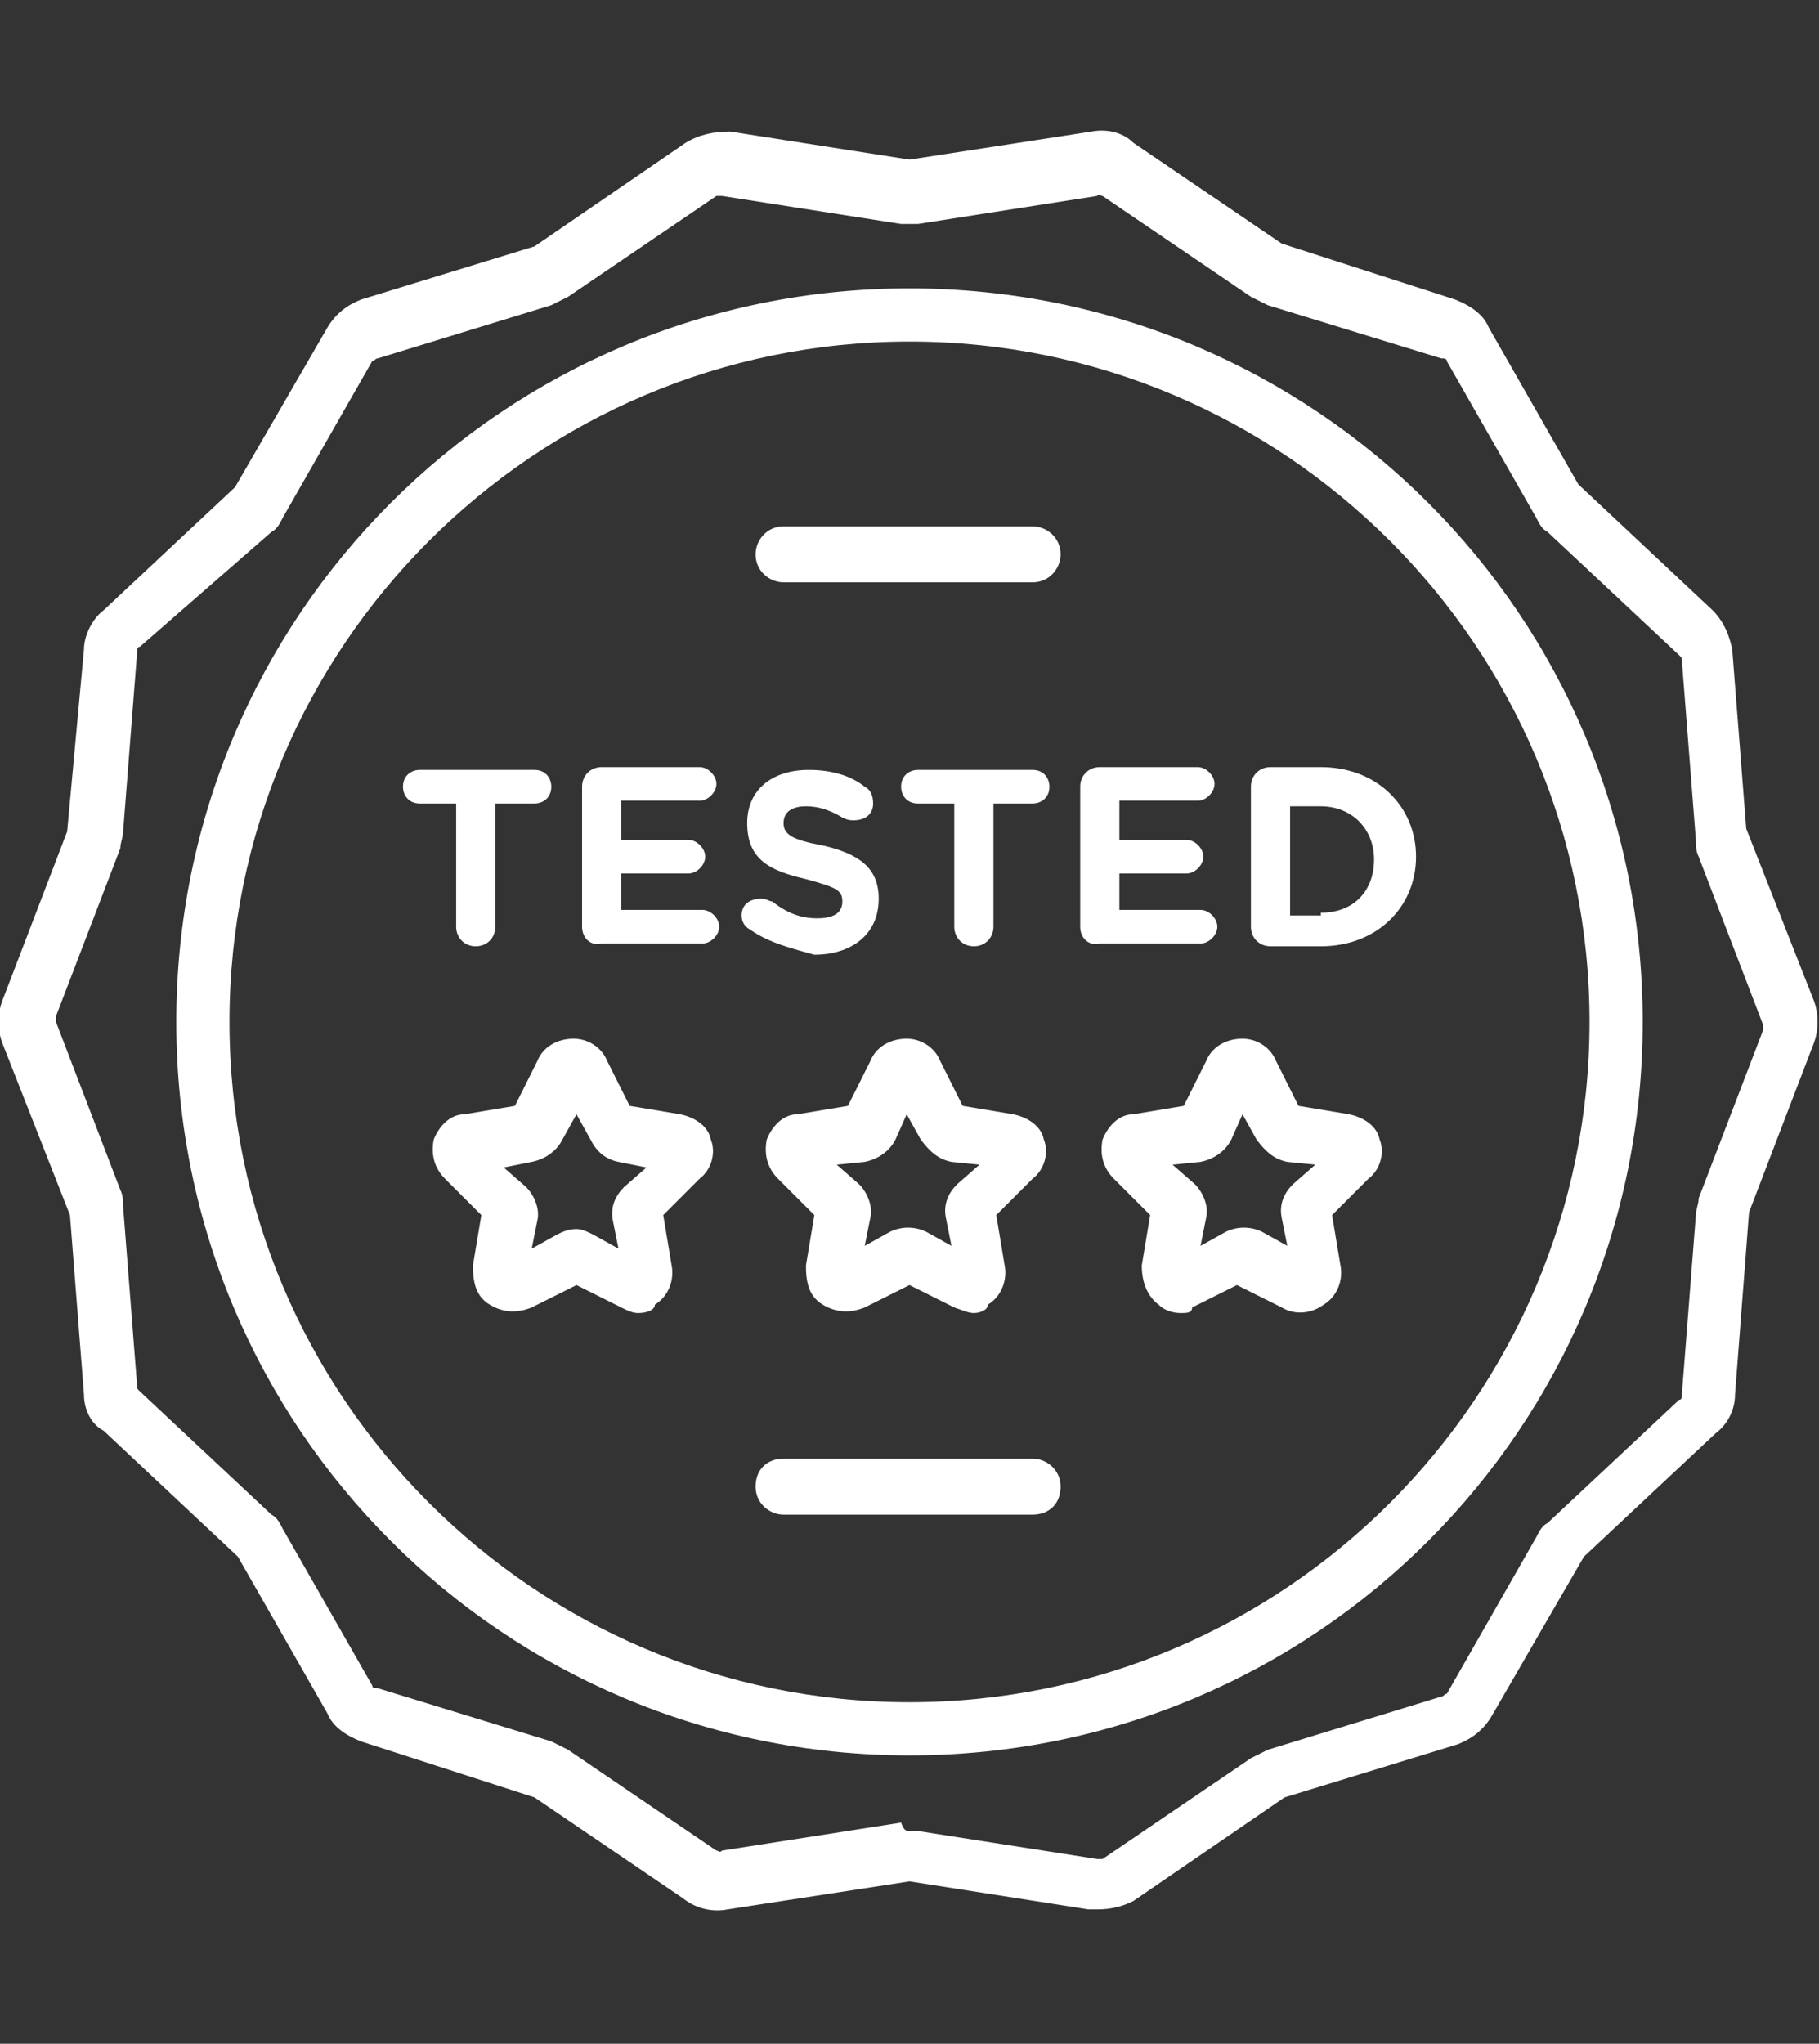
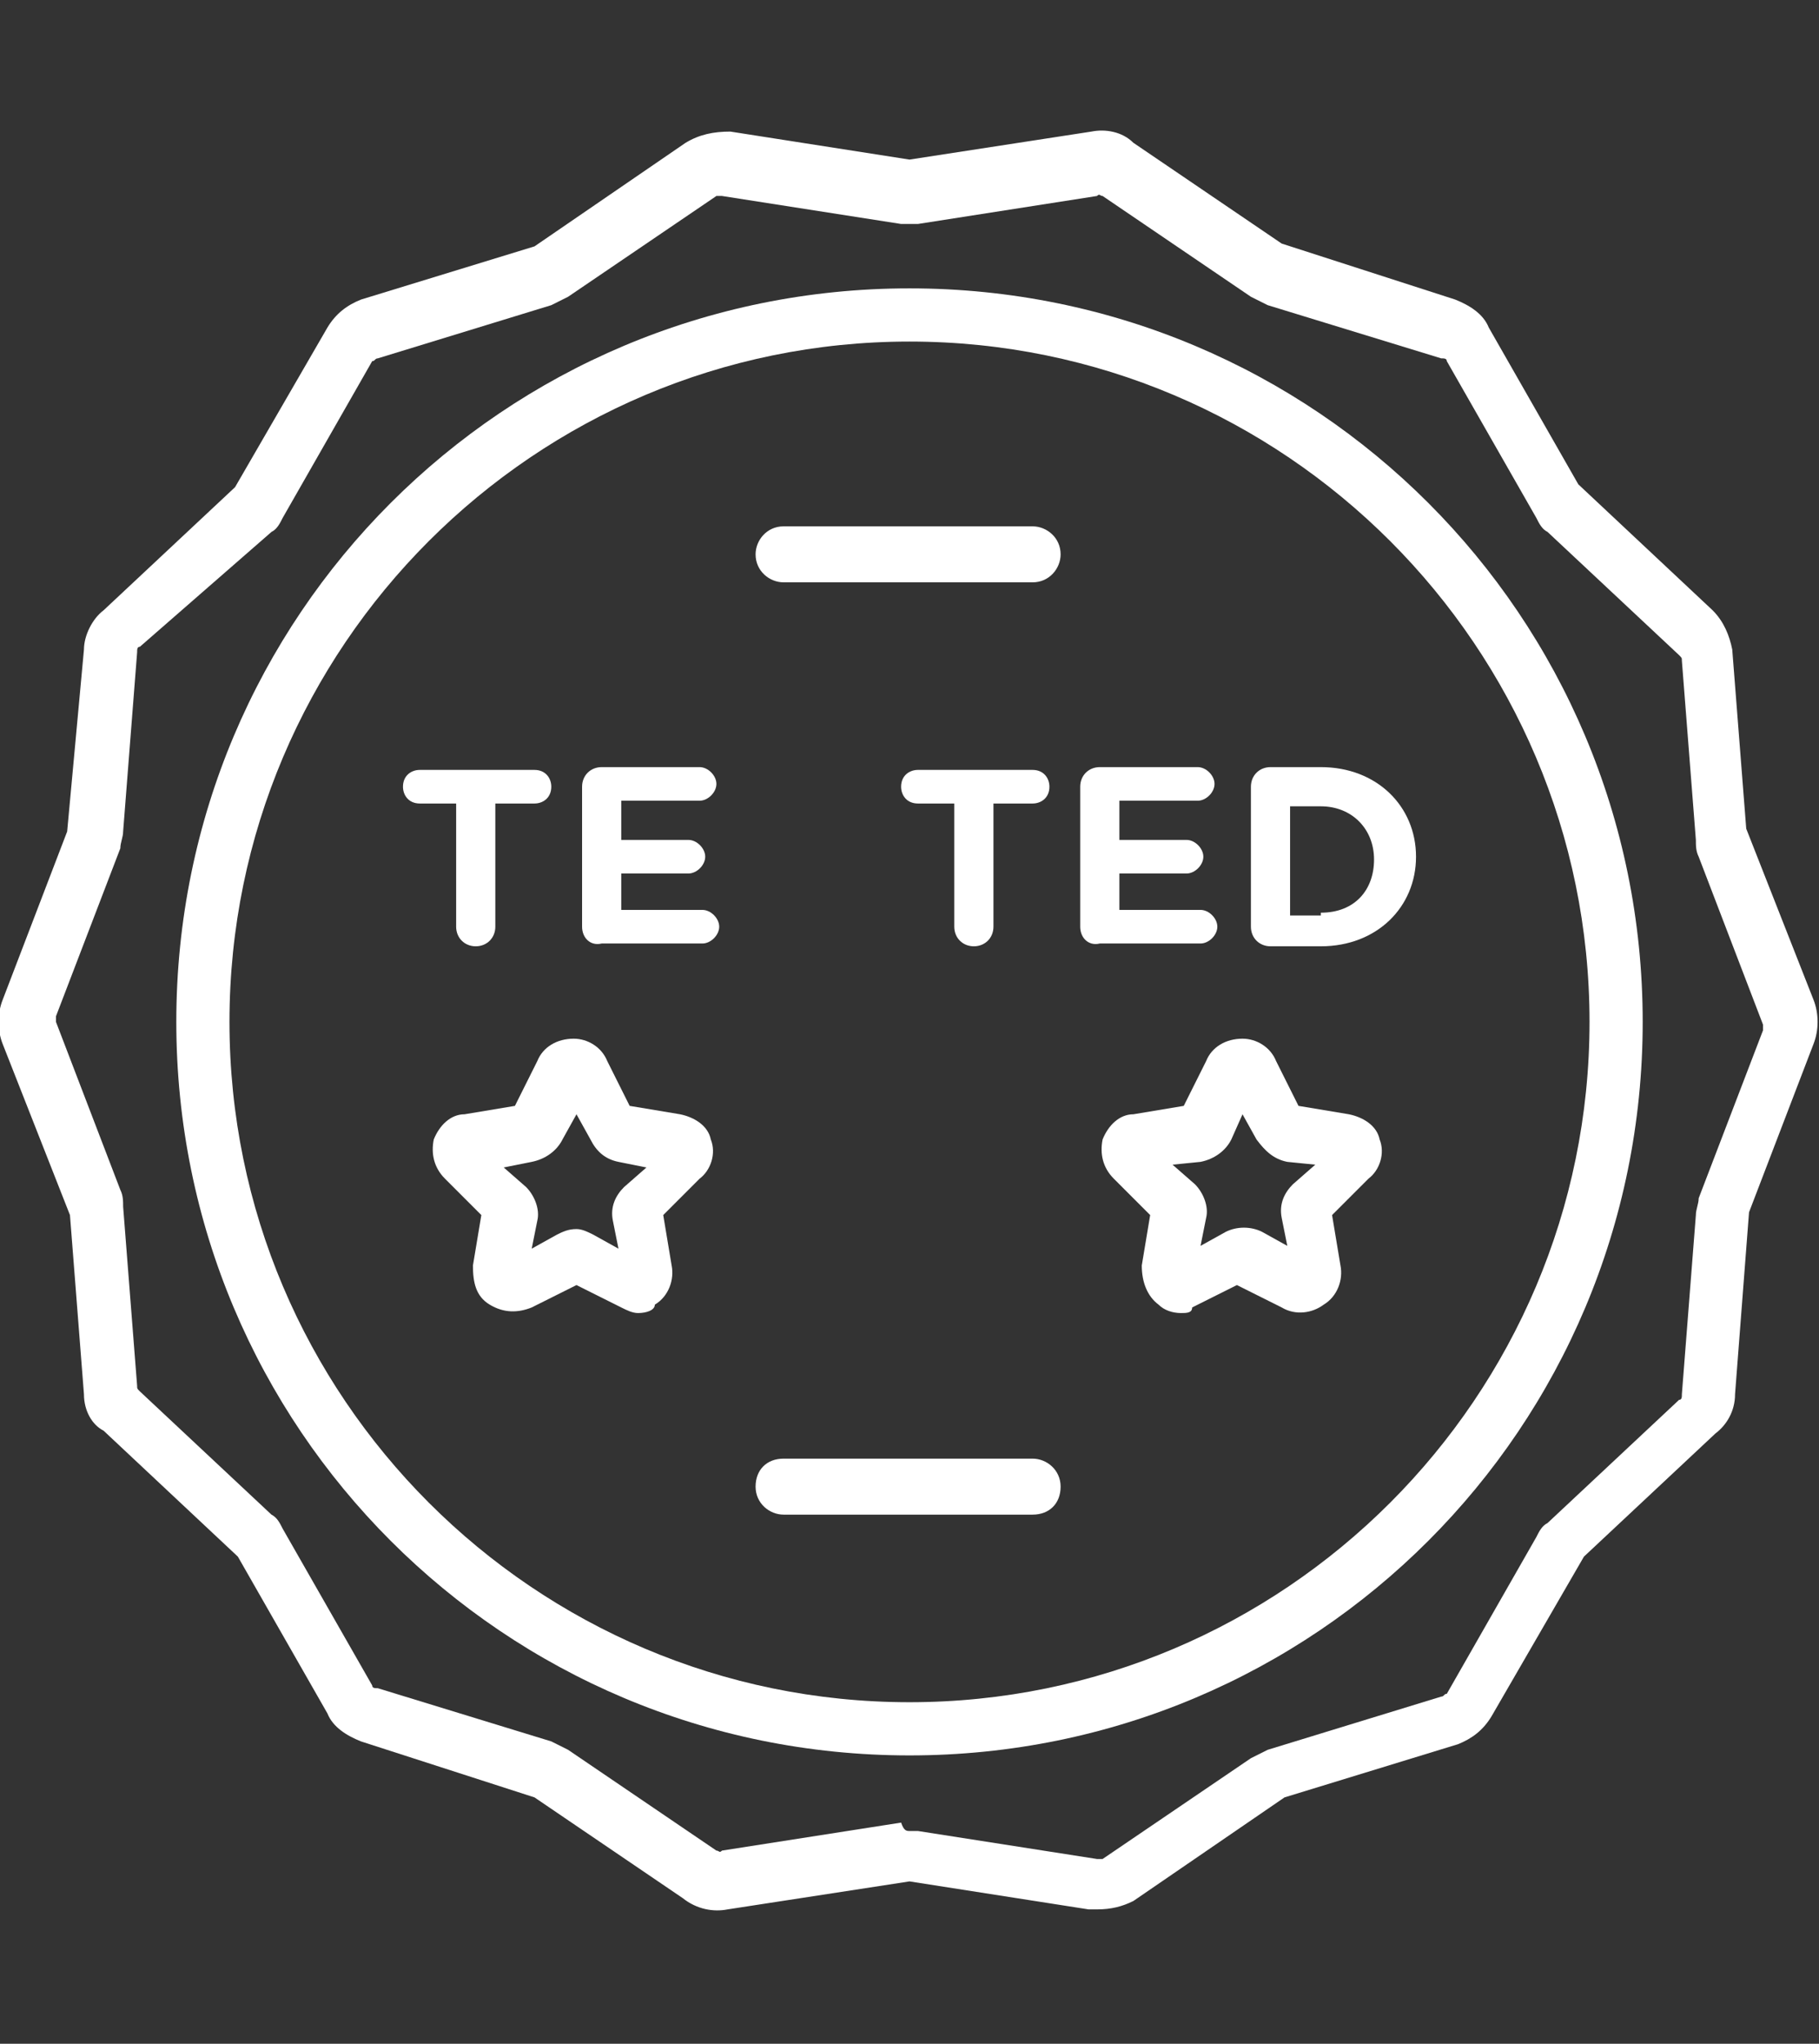
<svg xmlns="http://www.w3.org/2000/svg" version="1.1" id="Layer_1" x="0px" y="0px" viewBox="0 0 65 73" style="enable-background:new 0 0 65 73;" xml:space="preserve">
  <rect x="0" y="0" width="65" height="73" fill="#333333" stroke="none" />
  <style type="text/css">
	.st0{fill:#FFFFFF;}
</style>
  <g>
    <g>
      <g>
        <path class="st0" d="M39.2,68.2c-0.1,0-0.2,0-0.3,0l-6.4-1l-6.5,1c-0.5,0.1-1.1,0-1.6-0.4l-5.3-3.6l-6.2-2c-0.5-0.2-1-0.5-1.2-1     l-3.2-5.6l-4.8-4.5C3.3,50.9,3,50.4,3,49.8l-0.5-6.4l-2.4-6.1c-0.2-0.5-0.2-1.1,0-1.6l2.3-6L3,23.2c0-0.5,0.3-1.1,0.7-1.4     l4.7-4.4l3.3-5.7c0.3-0.5,0.7-0.8,1.2-1l6.2-1.9l5.4-3.7c0.5-0.3,1-0.4,1.6-0.4l6.4,1l6.5-1c0.5-0.1,1.1,0,1.5,0.4l5.3,3.6l6.2,2     c0.5,0.2,1,0.5,1.2,1l3.2,5.6l4.8,4.5c0.4,0.4,0.6,0.9,0.7,1.4l0.5,6.4l2.4,6.1c0.2,0.5,0.2,1.1,0,1.6l-2.3,6L62,49.8     c0,0.6-0.3,1.1-0.7,1.4l-4.7,4.4l-3.3,5.7c-0.3,0.5-0.7,0.8-1.2,1l-6.2,1.9l-5.4,3.7C40.1,68.1,39.7,68.2,39.2,68.2z M32.5,65.4     c0.1,0,0.2,0,0.3,0l6.4,1c0.1,0,0.1,0,0.2,0l5.3-3.6c0.2-0.1,0.4-0.2,0.6-0.3l6.2-1.9c0.1,0,0.1-0.1,0.2-0.1l3.2-5.6     c0.1-0.2,0.2-0.4,0.4-0.5l4.7-4.4c0.1,0,0.1-0.1,0.1-0.2l0.5-6.4c0-0.2,0.1-0.4,0.1-0.6l2.3-6c0,0,0,0,0,0c0-0.1,0-0.1,0-0.2     l-2.3-6c-0.1-0.2-0.1-0.4-0.1-0.6l-0.5-6.4c0-0.1,0-0.1-0.1-0.2l-4.7-4.4c-0.2-0.1-0.3-0.3-0.4-0.5l-3.2-5.6     c0-0.1-0.1-0.1-0.2-0.1l-6.2-1.9c-0.2-0.1-0.4-0.2-0.6-0.3l-5.3-3.6c-0.1,0-0.1-0.1-0.2,0l-6.4,1c-0.2,0-0.4,0-0.6,0l-6.4-1     c-0.1,0-0.1,0-0.2,0l-5.3,3.6c-0.2,0.1-0.4,0.2-0.6,0.3l-6.2,1.9c-0.1,0-0.1,0.1-0.2,0.1l-3.2,5.6c-0.1,0.2-0.2,0.4-0.4,0.5     L5,23.1c-0.1,0-0.1,0.1-0.1,0.2l-0.5,6.4c0,0.2-0.1,0.4-0.1,0.6l-2.3,6c0,0.1,0,0.1,0,0.2l2.3,6c0.1,0.2,0.1,0.4,0.1,0.6l0.5,6.4     c0,0.1,0,0.1,0.1,0.2l4.7,4.4c0.2,0.1,0.3,0.3,0.4,0.5l3.2,5.6c0,0.1,0.1,0.1,0.2,0.1l6.2,1.9c0.2,0.1,0.4,0.2,0.6,0.3l5.3,3.6     c0.1,0,0.1,0.1,0.2,0l6.4-1C32.3,65.4,32.4,65.4,32.5,65.4z" />
      </g>
      <g>
        <path class="st0" d="M32.5,62.7C18,62.7,6.3,51,6.3,36.5C6.3,22,18,10.3,32.5,10.3C47,10.3,58.7,22,58.7,36.5     C58.7,51,47,62.7,32.5,62.7z M32.5,12.2c-13.4,0-24.3,10.9-24.3,24.3c0,13.4,10.9,24.3,24.3,24.3c13.4,0,24.3-10.9,24.3-24.3     C56.8,23.1,45.9,12.2,32.5,12.2z" />
      </g>
      <g>
        <path class="st0" d="M22.8,46.9c-0.2,0-0.4-0.1-0.6-0.2l-1.6-0.8l-1.6,0.8c-0.5,0.2-1,0.2-1.5-0.1s-0.6-0.8-0.6-1.4l0.3-1.8     l-1.3-1.3c-0.4-0.4-0.5-0.9-0.4-1.4c0.2-0.5,0.6-0.9,1.1-0.9l1.8-0.3l0.8-1.6c0.2-0.5,0.7-0.8,1.3-0.8c0,0,0,0,0,0     c0.5,0,1,0.3,1.2,0.8l0.8,1.6l1.8,0.3c0.5,0.1,1,0.4,1.1,0.9c0.2,0.5,0,1.1-0.4,1.4l-1.3,1.3l0.3,1.8c0.1,0.5-0.1,1.1-0.6,1.4     C23.4,46.8,23.1,46.9,22.8,46.9z M20.6,43.9c0.2,0,0.4,0.1,0.6,0.2l0.9,0.5l-0.2-1c-0.1-0.5,0.1-0.9,0.4-1.2l0.8-0.7l-1-0.2     c-0.5-0.1-0.8-0.4-1-0.8l-0.5-0.9l-0.5,0.9c-0.2,0.4-0.6,0.7-1.1,0.8l-1,0.2l0.8,0.7c0.3,0.3,0.5,0.8,0.4,1.2l-0.2,1l0.9-0.5     C20.1,44,20.3,43.9,20.6,43.9z M24.1,41.7L24.1,41.7L24.1,41.7z M22.7,39.8L22.7,39.8L22.7,39.8z M18.8,39.5     C18.8,39.5,18.8,39.5,18.8,39.5L18.8,39.5z M22.3,39.5L22.3,39.5C22.3,39.5,22.3,39.5,22.3,39.5z M20.1,38.8     C20.1,38.8,20.1,38.8,20.1,38.8L20.1,38.8C20.1,38.8,20.1,38.8,20.1,38.8z" />
      </g>
      <g>
-         <path class="st0" d="M34.8,46.9c-0.2,0-0.4-0.1-0.7-0.2l-1.6-0.8l-1.6,0.8c-0.5,0.2-1,0.2-1.5-0.1s-0.6-0.8-0.6-1.4l0.3-1.8     l-1.3-1.3c-0.4-0.4-0.5-0.9-0.4-1.4c0.2-0.5,0.6-0.9,1.1-0.9l1.8-0.3l0.8-1.6c0.2-0.5,0.7-0.8,1.3-0.8c0,0,0,0,0,0     c0.5,0,1,0.3,1.2,0.8l0.8,1.6l1.8,0.3c0.5,0.1,1,0.4,1.1,0.9c0.2,0.5,0,1.1-0.4,1.4l-1.3,1.3l0.3,1.8c0.1,0.5-0.1,1.1-0.6,1.4     C35.3,46.8,35,46.9,34.8,46.9z M29.9,41.6l0.8,0.7c0.3,0.3,0.5,0.8,0.4,1.2l-0.2,1l0.9-0.5c0.4-0.2,0.9-0.2,1.3,0l0.9,0.5l-0.2-1     c-0.1-0.5,0.1-0.9,0.4-1.2l0.8-0.7l-1-0.1c-0.5-0.1-0.8-0.4-1.1-0.8l-0.5-0.9L32,40.7c-0.2,0.4-0.6,0.7-1.1,0.8L29.9,41.6z      M36.1,41.7L36.1,41.7L36.1,41.7z M34.7,39.8L34.7,39.8C34.7,39.8,34.7,39.8,34.7,39.8z M30.7,39.5     C30.7,39.5,30.7,39.5,30.7,39.5L30.7,39.5z M34.3,39.5L34.3,39.5C34.3,39.5,34.3,39.5,34.3,39.5z M32,38.8     C32,38.8,32,38.8,32,38.8L32,38.8C32,38.8,32,38.8,32,38.8z" />
-       </g>
+         </g>
      <g>
        <path class="st0" d="M42.2,46.9c-0.3,0-0.6-0.1-0.8-0.3c-0.4-0.3-0.6-0.8-0.6-1.4l0.3-1.8l-1.3-1.3c-0.4-0.4-0.5-0.9-0.4-1.4     c0.2-0.5,0.6-0.9,1.1-0.9l1.8-0.3l0.8-1.6c0.2-0.5,0.7-0.8,1.3-0.8c0,0,0,0,0,0c0.5,0,1,0.3,1.2,0.8l0.8,1.6l1.8,0.3     c0.5,0.1,1,0.4,1.1,0.9c0.2,0.5,0,1.1-0.4,1.4l-1.3,1.3l0.3,1.8c0.1,0.5-0.1,1.1-0.6,1.4c-0.4,0.3-1,0.4-1.5,0.1l-1.6-0.8     l-1.6,0.8C42.6,46.9,42.4,46.9,42.2,46.9z M41.9,41.6l0.8,0.7c0.3,0.3,0.5,0.8,0.4,1.2l-0.2,1l0.9-0.5c0.4-0.2,0.9-0.2,1.3,0     l0.9,0.5l-0.2-1c-0.1-0.5,0.1-0.9,0.4-1.2l0.8-0.7l-1-0.1c-0.5-0.1-0.8-0.4-1.1-0.8l-0.5-0.9L44,40.7c-0.2,0.4-0.6,0.7-1.1,0.8     L41.9,41.6z M41.2,43.2C41.2,43.2,41.2,43.2,41.2,43.2L41.2,43.2z M48,41.7L48,41.7L48,41.7z M46.6,39.8L46.6,39.8     C46.6,39.8,46.6,39.8,46.6,39.8z M42.7,39.5C42.7,39.5,42.7,39.5,42.7,39.5L42.7,39.5z M46.2,39.5L46.2,39.5     C46.2,39.5,46.2,39.5,46.2,39.5z" />
      </g>
      <g>
        <path class="st0" d="M36.9,54.1h-8.9c-0.5,0-1-0.4-1-1s0.4-1,1-1h8.9c0.5,0,1,0.4,1,1S37.5,54.1,36.9,54.1z" />
      </g>
      <g>
        <path class="st0" d="M36.9,20.8h-8.9c-0.5,0-1-0.4-1-1c0-0.5,0.4-1,1-1h8.9c0.5,0,1,0.4,1,1C37.9,20.3,37.5,20.8,36.9,20.8z" />
      </g>
    </g>
    <g>
      <path class="st0" d="M16.4,28.7H15c-0.4,0-0.6-0.3-0.6-0.6c0-0.4,0.3-0.6,0.6-0.6h4.1c0.4,0,0.6,0.3,0.6,0.6    c0,0.4-0.3,0.6-0.6,0.6h-1.4v4.4c0,0.4-0.3,0.7-0.7,0.7s-0.7-0.3-0.7-0.7V28.7z" />
      <path class="st0" d="M20.8,33.1v-5c0-0.4,0.3-0.7,0.7-0.7h3.5c0.3,0,0.6,0.3,0.6,0.6s-0.3,0.6-0.6,0.6h-2.8V30h2.4    c0.3,0,0.6,0.3,0.6,0.6c0,0.3-0.3,0.6-0.6,0.6h-2.4v1.3h2.9c0.3,0,0.6,0.3,0.6,0.6s-0.3,0.6-0.6,0.6h-3.6    C21.1,33.8,20.8,33.5,20.8,33.1z" />
-       <path class="st0" d="M26.8,33.2c-0.2-0.1-0.3-0.3-0.3-0.5c0-0.4,0.3-0.6,0.7-0.6c0.2,0,0.3,0.1,0.4,0.1c0.5,0.4,1,0.6,1.6,0.6    c0.6,0,0.9-0.2,0.9-0.6v0c0-0.4-0.2-0.5-1.3-0.8c-1.3-0.3-2.1-0.7-2.1-2v0c0-1.2,0.9-1.9,2.2-1.9c0.8,0,1.5,0.2,2,0.6    c0.2,0.1,0.3,0.3,0.3,0.6c0,0.4-0.3,0.6-0.7,0.6c-0.1,0-0.2,0-0.4-0.1c-0.5-0.3-0.9-0.4-1.3-0.4c-0.5,0-0.8,0.2-0.8,0.6v0    c0,0.4,0.3,0.6,1.4,0.8c1.3,0.3,2,0.8,2,1.9v0c0,1.3-1,2-2.3,2C28.4,33.9,27.5,33.7,26.8,33.2z" />
      <path class="st0" d="M34.2,28.7h-1.4c-0.4,0-0.6-0.3-0.6-0.6c0-0.4,0.3-0.6,0.6-0.6h4.1c0.4,0,0.6,0.3,0.6,0.6    c0,0.4-0.3,0.6-0.6,0.6h-1.4v4.4c0,0.4-0.3,0.7-0.7,0.7c-0.4,0-0.7-0.3-0.7-0.7V28.7z" />
      <path class="st0" d="M38.6,33.1v-5c0-0.4,0.3-0.7,0.7-0.7h3.5c0.3,0,0.6,0.3,0.6,0.6s-0.3,0.6-0.6,0.6H40V30h2.4    c0.3,0,0.6,0.3,0.6,0.6c0,0.3-0.3,0.6-0.6,0.6H40v1.3h2.9c0.3,0,0.6,0.3,0.6,0.6s-0.3,0.6-0.6,0.6h-3.6    C38.9,33.8,38.6,33.5,38.6,33.1z" />
      <path class="st0" d="M44.7,28.1c0-0.4,0.3-0.7,0.7-0.7h1.8c2,0,3.4,1.4,3.4,3.2v0c0,1.8-1.4,3.2-3.4,3.2h-1.8    c-0.4,0-0.7-0.3-0.7-0.7V28.1z M47.2,32.6c1.2,0,1.9-0.8,1.9-1.9v0c0-1.1-0.8-1.9-1.9-1.9h-1.1v3.9H47.2z" />
    </g>
  </g>
</svg>